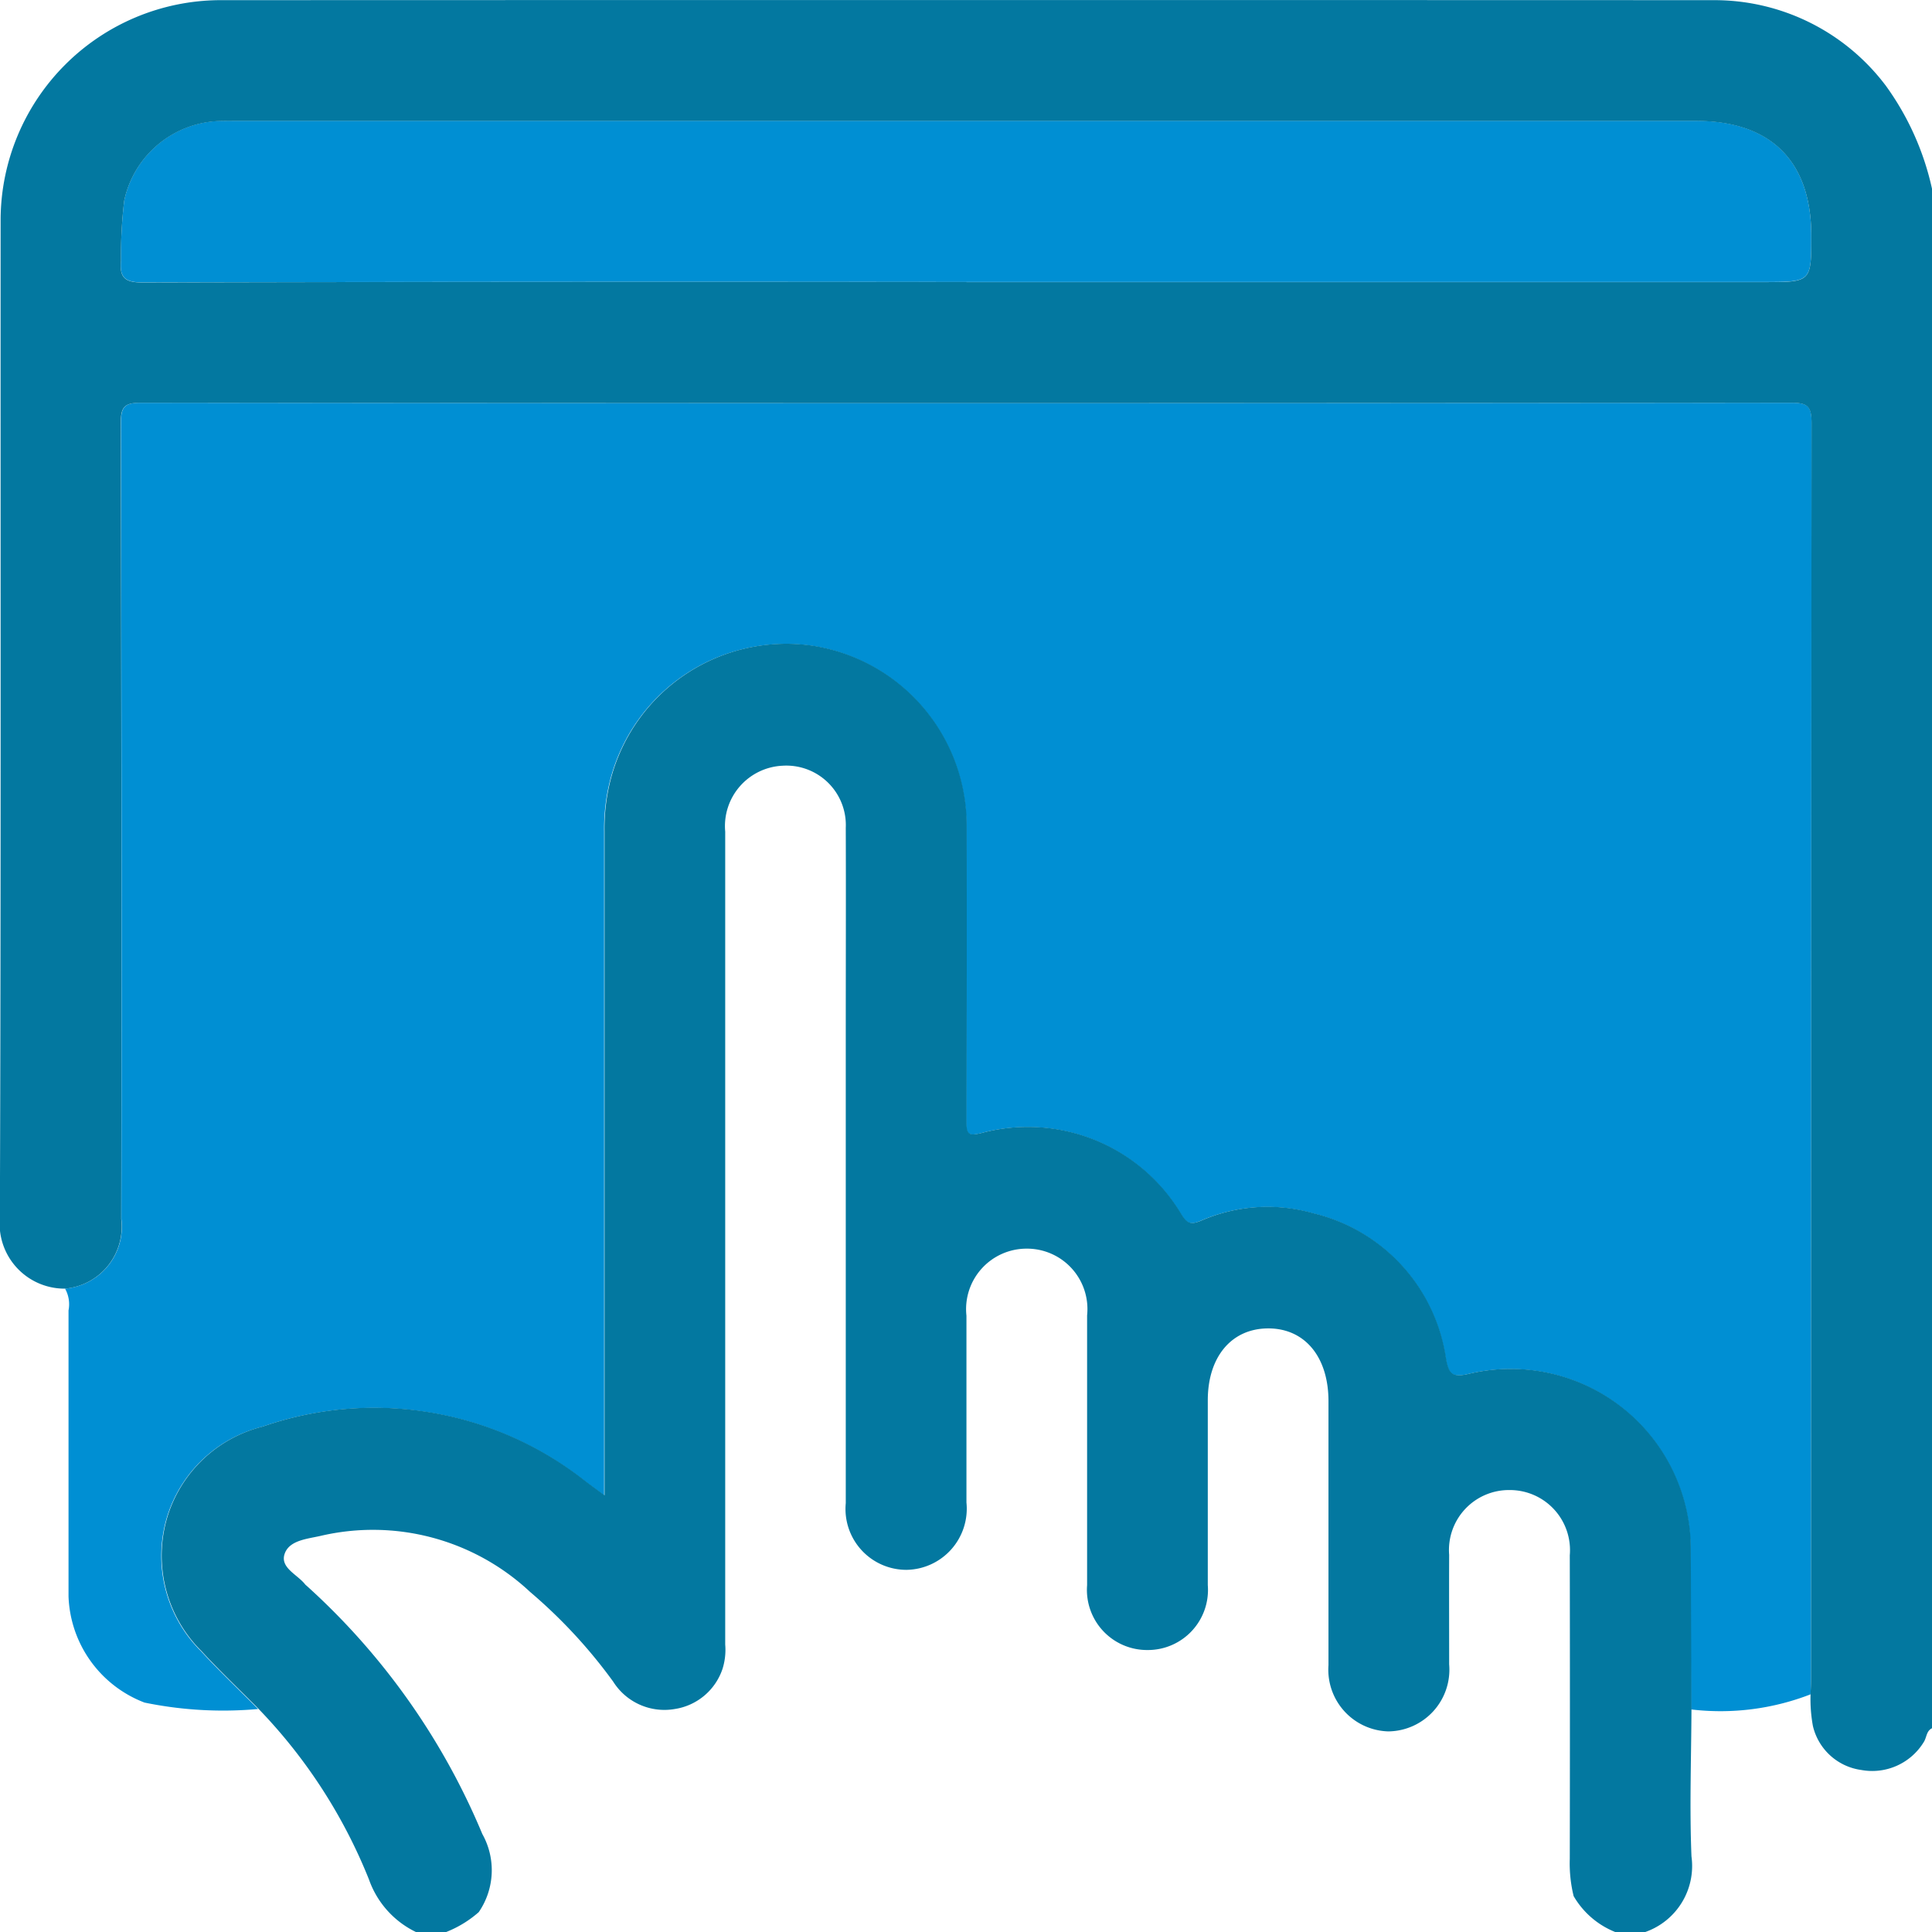
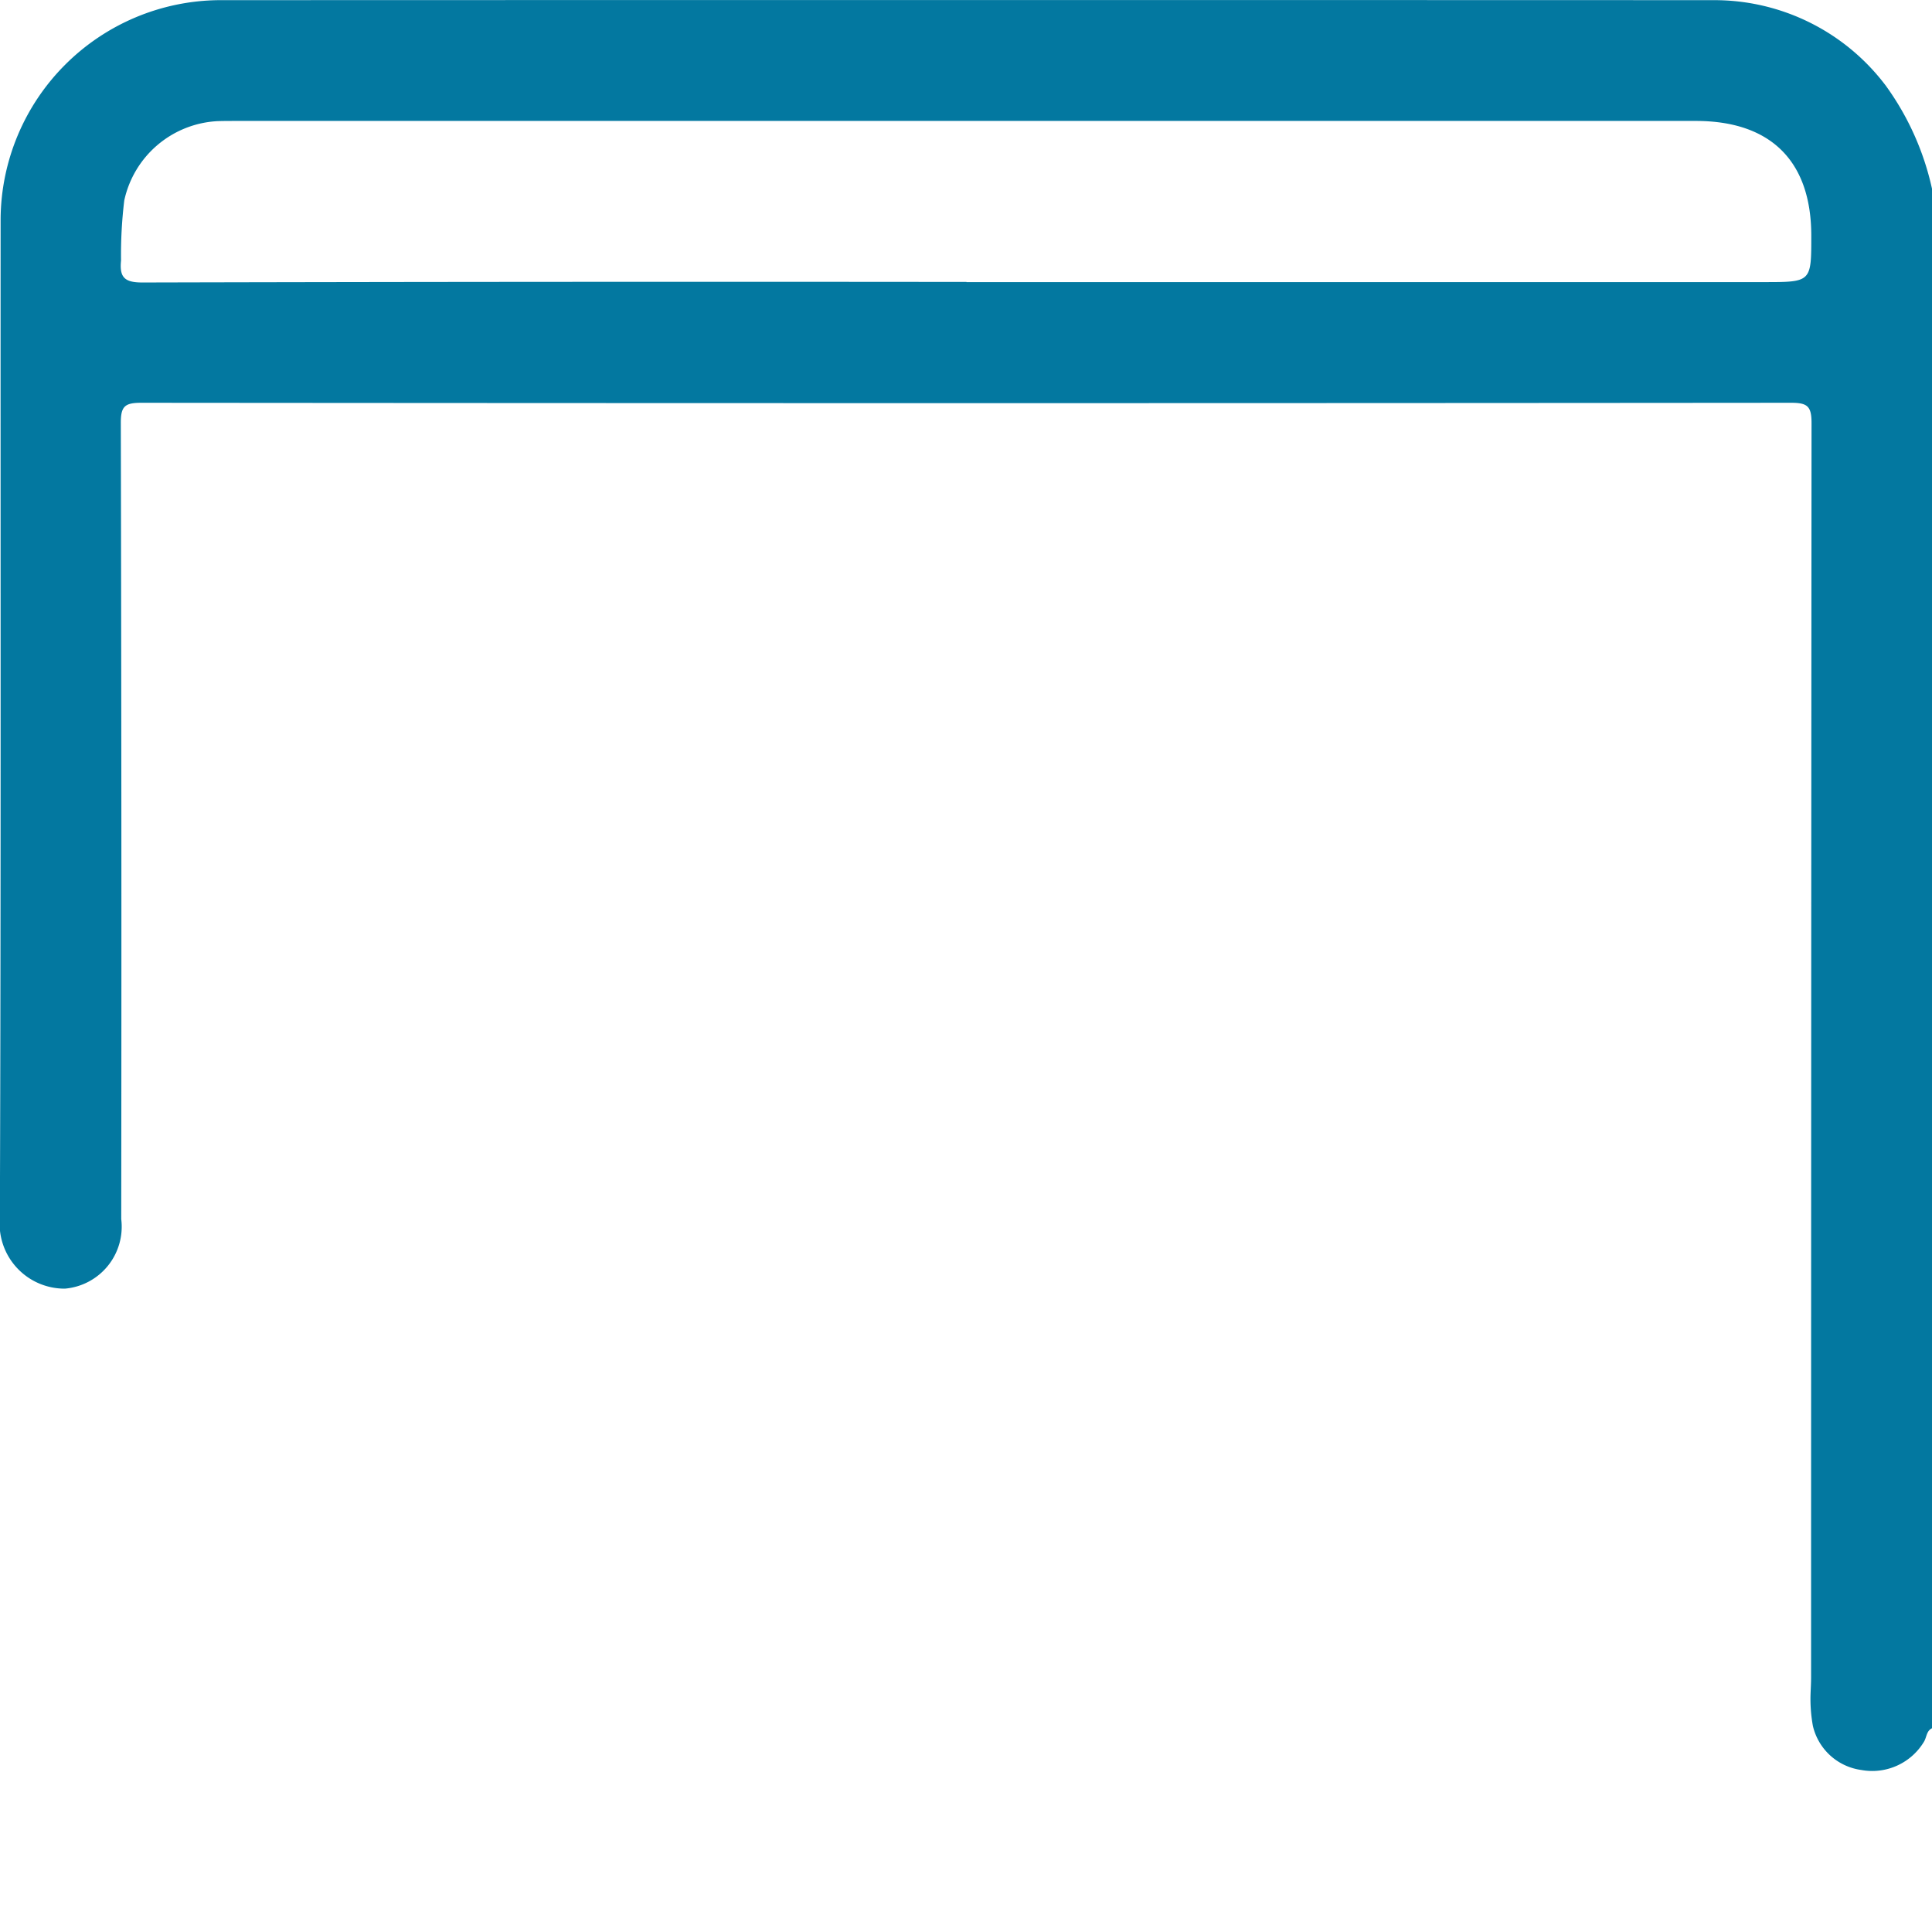
<svg xmlns="http://www.w3.org/2000/svg" width="60" height="60" viewBox="0 0 60 60">
  <g id="Group_7951" data-name="Group 7951" transform="translate(1198.567 -1267.484)">
    <g id="Group_7950" data-name="Group 7950" transform="translate(-1196.548 1271.235)">
-       <path id="Path_28166" data-name="Path 28166" d="M-1132.057,1347.359q-25.621.022-51.242,0c-.51,0-.634.112-.632.629q.028,12.361.013,24.721a1.93,1.93,0,0,1-1.75,2.161.994.994,0,0,1,.108.677q0,4.439,0,8.879a3.669,3.669,0,0,0,2.36,3.3,12.113,12.113,0,0,0,3.528.2c-.589-.595-1.2-1.172-1.764-1.787a4.171,4.171,0,0,1-1.036-4.268,4.149,4.149,0,0,1,2.927-2.711,10.569,10.569,0,0,1,10.044,1.708c.173.129.346.256.575.426,0-6.949,0-13.783,0-20.617a6.089,6.089,0,0,1,.192-1.618,5.637,5.637,0,0,1,6.273-4.151,5.651,5.651,0,0,1,4.783,5.633q.007,4.569-.006,9.138c0,.394.052.466.472.361a5.546,5.546,0,0,1,6.2,2.522c.181.292.292.334.618.2a5.172,5.172,0,0,1,3.487-.228,5.448,5.448,0,0,1,4.116,4.515c.086.472.19.592.708.471a5.593,5.593,0,0,1,6.893,5.5q.01,2.46.02,4.919a7.733,7.733,0,0,0,3.711-.469c.006-.175.017-.35.017-.526q0-19.478.014-38.956C-1131.423,1347.468-1131.55,1347.359-1132.057,1347.359Z" transform="translate(1185.669 -1338.602)" fill="#008fd3" />
-       <path id="Path_28167" data-name="Path 28167" d="M-1173.927,1296.454q12.794-.027,25.589-.013h24.769c1.468,0,1.468,0,1.467-1.44,0-2.316-1.257-3.565-3.585-3.565h-45.322c-.2,0-.391,0-.585.006a3.129,3.129,0,0,0-2.9,2.464,14.075,14.075,0,0,0-.1,1.865C-1174.646,1296.3-1174.474,1296.455-1173.927,1296.454Z" transform="translate(1176.334 -1291.435)" fill="#008fd3" />
-     </g>
+       </g>
    <path id="Path_28168" data-name="Path 28168" d="M-1138.567,1273.345v47.811c-.177.085-.164.285-.253.425a1.876,1.876,0,0,1-1.946.871,1.792,1.792,0,0,1-1.5-1.368,4.674,4.674,0,0,1-.073-.981c.006-.175.017-.35.017-.526q0-19.478.014-38.956c0-.519-.126-.628-.633-.628q-25.621.022-51.242,0c-.51,0-.634.112-.632.629q.028,12.361.013,24.721a1.93,1.93,0,0,1-1.75,2.161,2.017,2.017,0,0,1-2.019-2.2c.037-10.345.017-20.691.023-31.037a6.845,6.845,0,0,1,6.777-6.778q23.212-.008,46.423,0a6.661,6.661,0,0,1,5.35,2.661A8.578,8.578,0,0,1-1138.567,1273.345Zm-29.985,2.9h24.769c1.468,0,1.468,0,1.467-1.44,0-2.316-1.257-3.565-3.585-3.565h-45.322c-.2,0-.391,0-.585.006a3.13,3.13,0,0,0-2.9,2.464,14.059,14.059,0,0,0-.1,1.865c-.054.53.117.683.665.682Q-1181.347,1276.226-1168.552,1276.24Z" transform="translate(0 0)" fill="#0378a0" />
-     <path id="Path_28169" data-name="Path 28169" d="M-1120.487,1435.177h-.937a2.619,2.619,0,0,1-1.289-1.114,4.243,4.243,0,0,1-.12-1.154q.008-4.716,0-9.431a1.866,1.866,0,0,0-1.867-2.026,1.862,1.862,0,0,0-1.879,2.013c-.005,1.133,0,2.265,0,3.4a1.917,1.917,0,0,1-1.89,2.082,1.916,1.916,0,0,1-1.858-2.055q0-4.1,0-8.2c0-1.383-.743-2.271-1.889-2.26-1.127.01-1.859.887-1.859,2.231q0,2.87,0,5.741a1.866,1.866,0,0,1-1.873,2.016,1.867,1.867,0,0,1-1.875-2.015q0-4.188,0-8.377a1.876,1.876,0,0,0-1.879-2.073,1.878,1.878,0,0,0-1.868,2.083q0,2.9,0,5.8a1.9,1.9,0,0,1-1.863,2.092,1.891,1.891,0,0,1-1.885-2.07q0-7.293,0-14.586c0-2.128.008-4.257,0-6.385a1.847,1.847,0,0,0-1.957-1.932,1.876,1.876,0,0,0-1.787,2.046q0,12.623,0,25.247a1.961,1.961,0,0,1-.081.747,1.858,1.858,0,0,1-1.48,1.254,1.879,1.879,0,0,1-1.919-.851,15.9,15.9,0,0,0-2.579-2.784,7.14,7.14,0,0,0-6.51-1.74c-.414.094-.956.135-1.108.542-.165.443.388.652.63.962a.277.277,0,0,0,.043.04,21.552,21.552,0,0,1,5.461,7.714,2.3,2.3,0,0,1-.111,2.426,3.435,3.435,0,0,1-1.013.618h-.937a2.868,2.868,0,0,1-1.459-1.631,16.379,16.379,0,0,0-3.43-5.3c-.589-.595-1.2-1.172-1.765-1.787a4.171,4.171,0,0,1-1.036-4.268,4.148,4.148,0,0,1,2.927-2.711,10.569,10.569,0,0,1,10.044,1.708c.172.129.346.256.575.426,0-6.949,0-13.783,0-20.617a6.079,6.079,0,0,1,.192-1.618,5.637,5.637,0,0,1,6.273-4.151,5.65,5.65,0,0,1,4.783,5.633q.007,4.569-.006,9.138c0,.394.052.466.472.362a5.546,5.546,0,0,1,6.2,2.522c.181.292.292.334.618.2a5.171,5.171,0,0,1,3.487-.228,5.448,5.448,0,0,1,4.116,4.515c.086.472.19.592.708.471a5.592,5.592,0,0,1,6.893,5.5q.01,2.46.02,4.919c-.007,1.523-.062,3.047,0,4.567A2.172,2.172,0,0,1-1120.487,1435.177Z" transform="translate(-26.983 -107.693)" fill="#0378a0" />
  </g>
</svg>